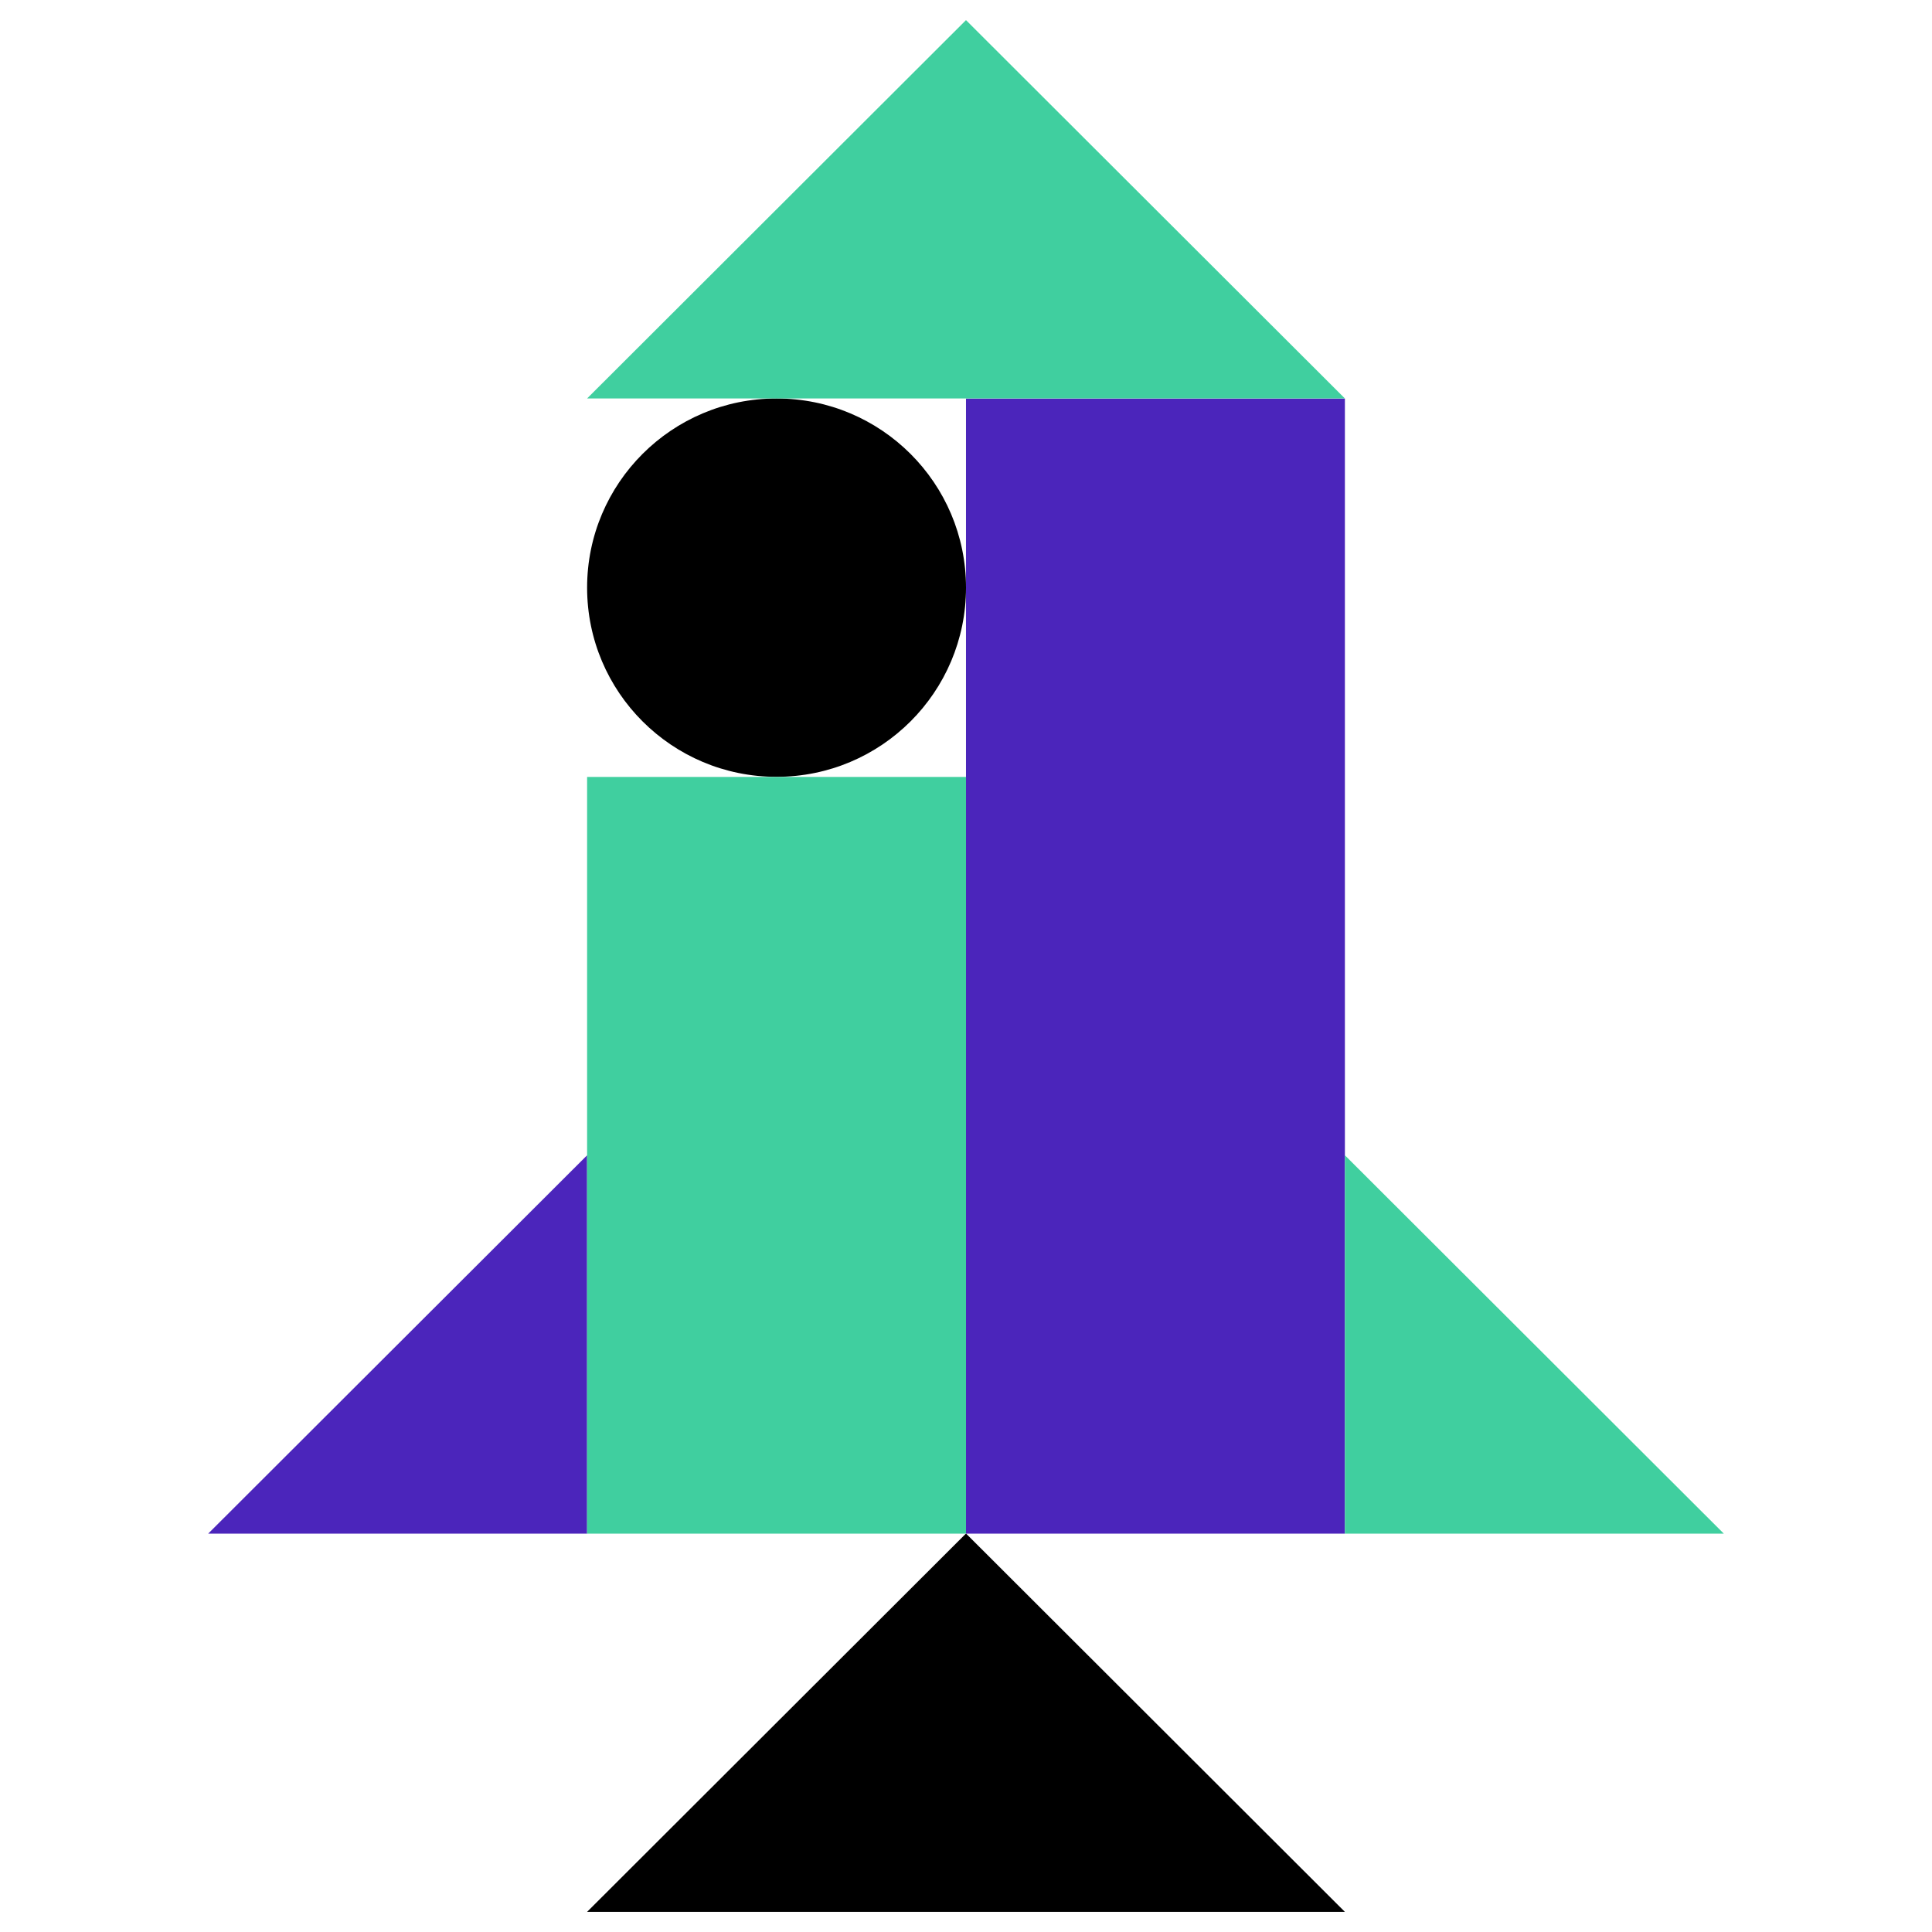
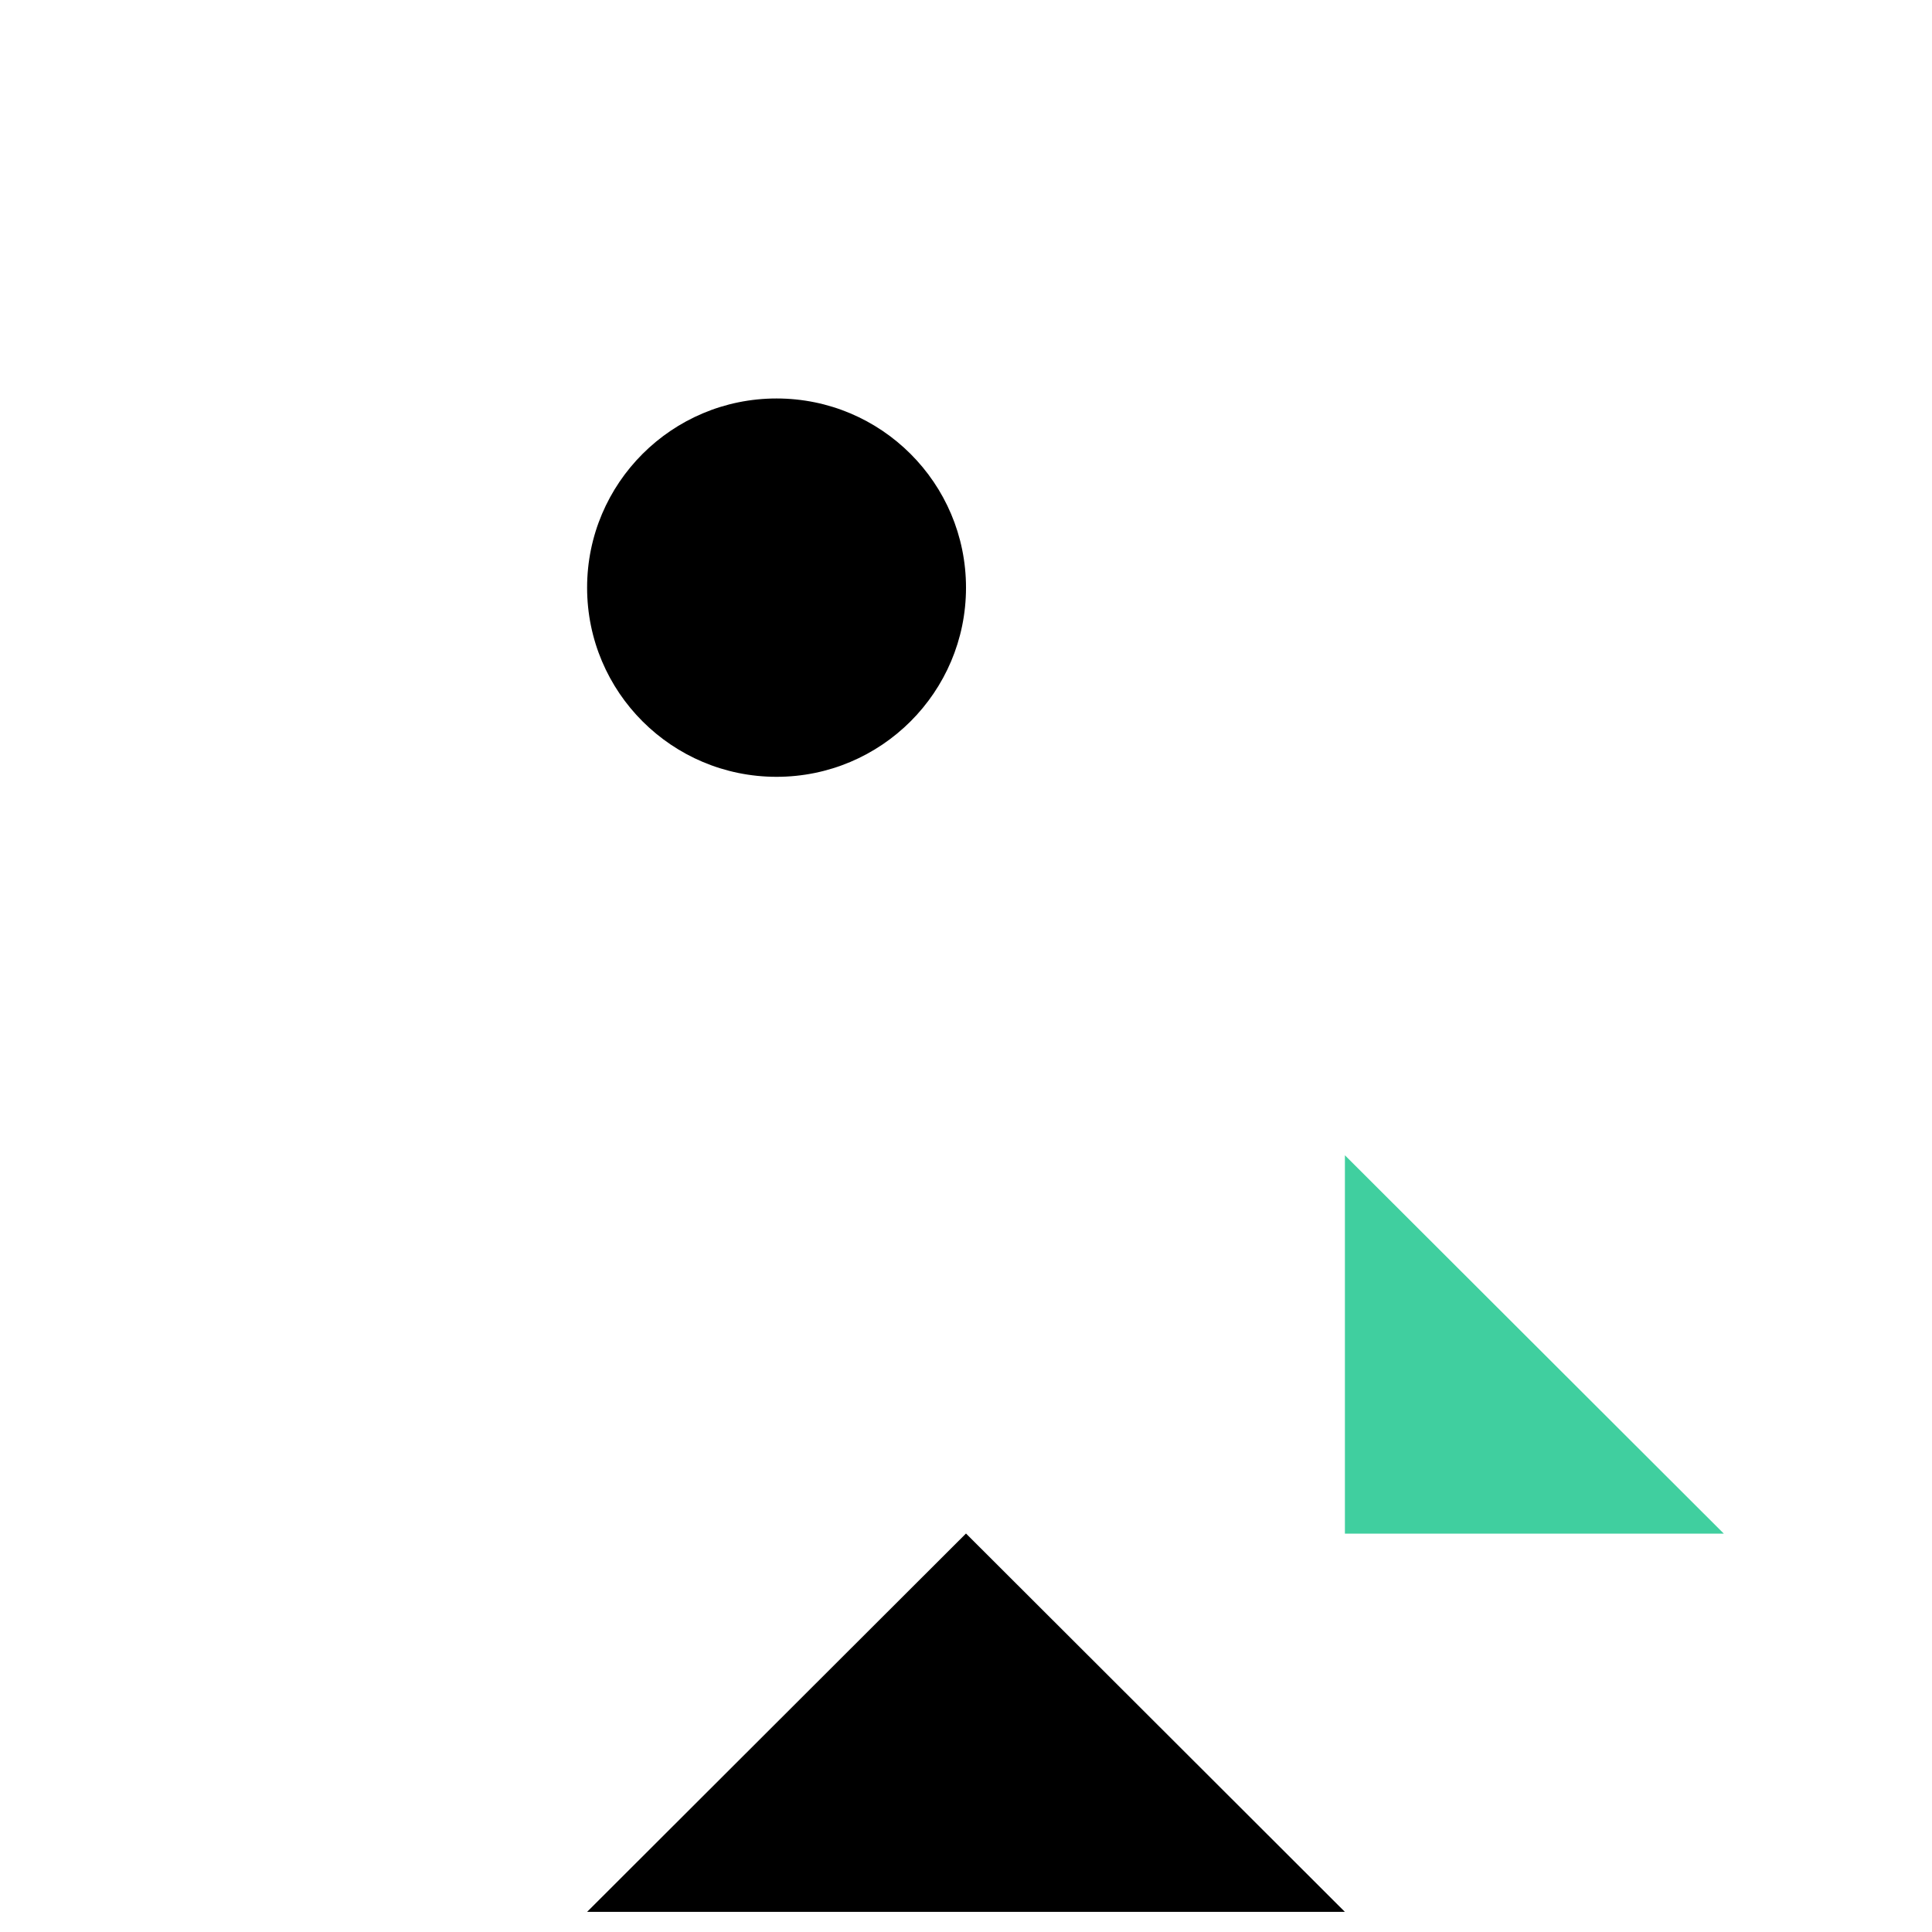
<svg xmlns="http://www.w3.org/2000/svg" fill="none" viewBox="0 0 999 999" id="Deployhq-Icon--Streamline-Svg-Logos.svg" height="999" width="999">
  <desc>Deployhq Icon Streamline Icon: https://streamlinehq.com</desc>
-   <path fill="#4B25BB" d="M303.575 793.01V597.376L107.651 793.01h195.925Z" stroke-width="1" />
-   <path fill="#4B25BB" d="M695.42 793.015H499.496V206.103h195.924v586.911Z" stroke-width="1" />
  <path fill="#000" d="M695.42 988.591H303.571l195.925 -195.643 195.924 195.643Z" stroke-width="1" />
  <path fill="#000" d="M303.58 303.861c0 54.025 43.857 97.817 97.962 97.817s97.962 -43.792 97.962 -97.817c0 -54.025 -43.857 -97.818 -97.962 -97.818s-97.962 43.793 -97.962 97.818Z" stroke-width="1" />
  <path fill="#40CF9F" d="M695.426 793.01h195.925L695.426 597.376v195.634Z" stroke-width="1" />
-   <path fill="#40CF9F" d="m499.496 10.406 195.924 195.634H303.571L499.496 10.406Z" stroke-width="1" />
-   <path fill="#40CF9F" d="M499.505 793.018H303.58V401.741h195.925v391.277Z" stroke-width="1" />
</svg>